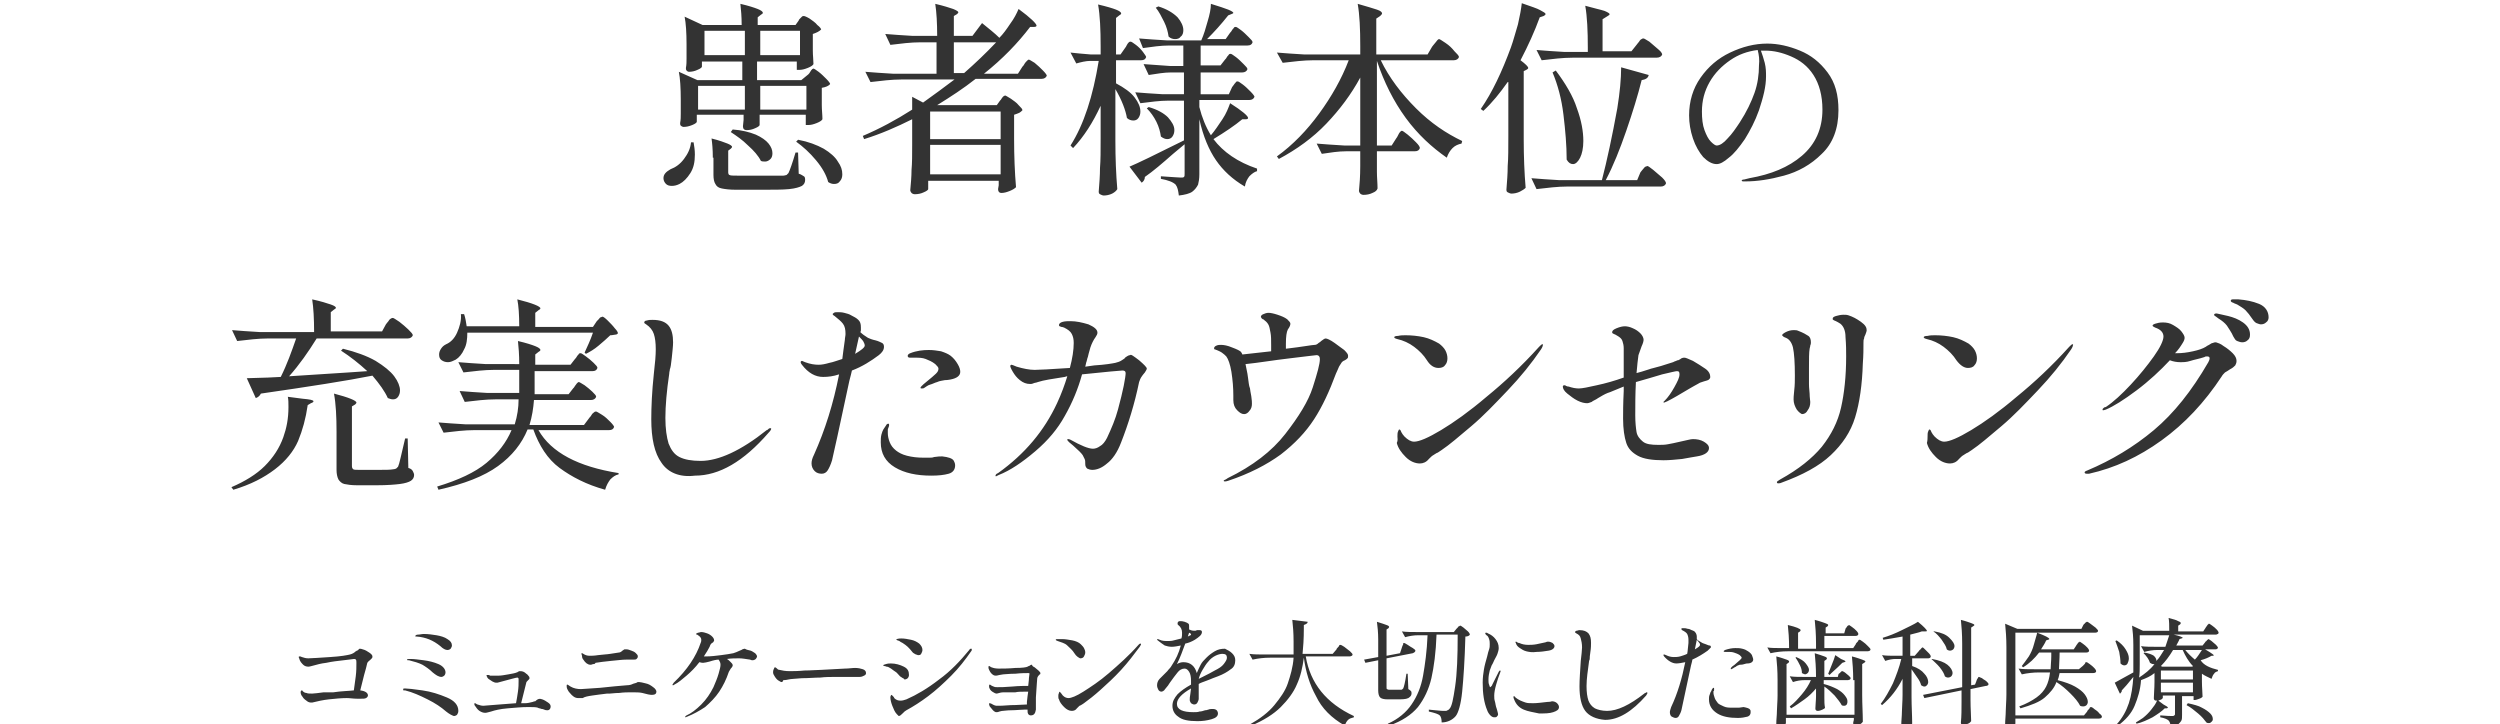
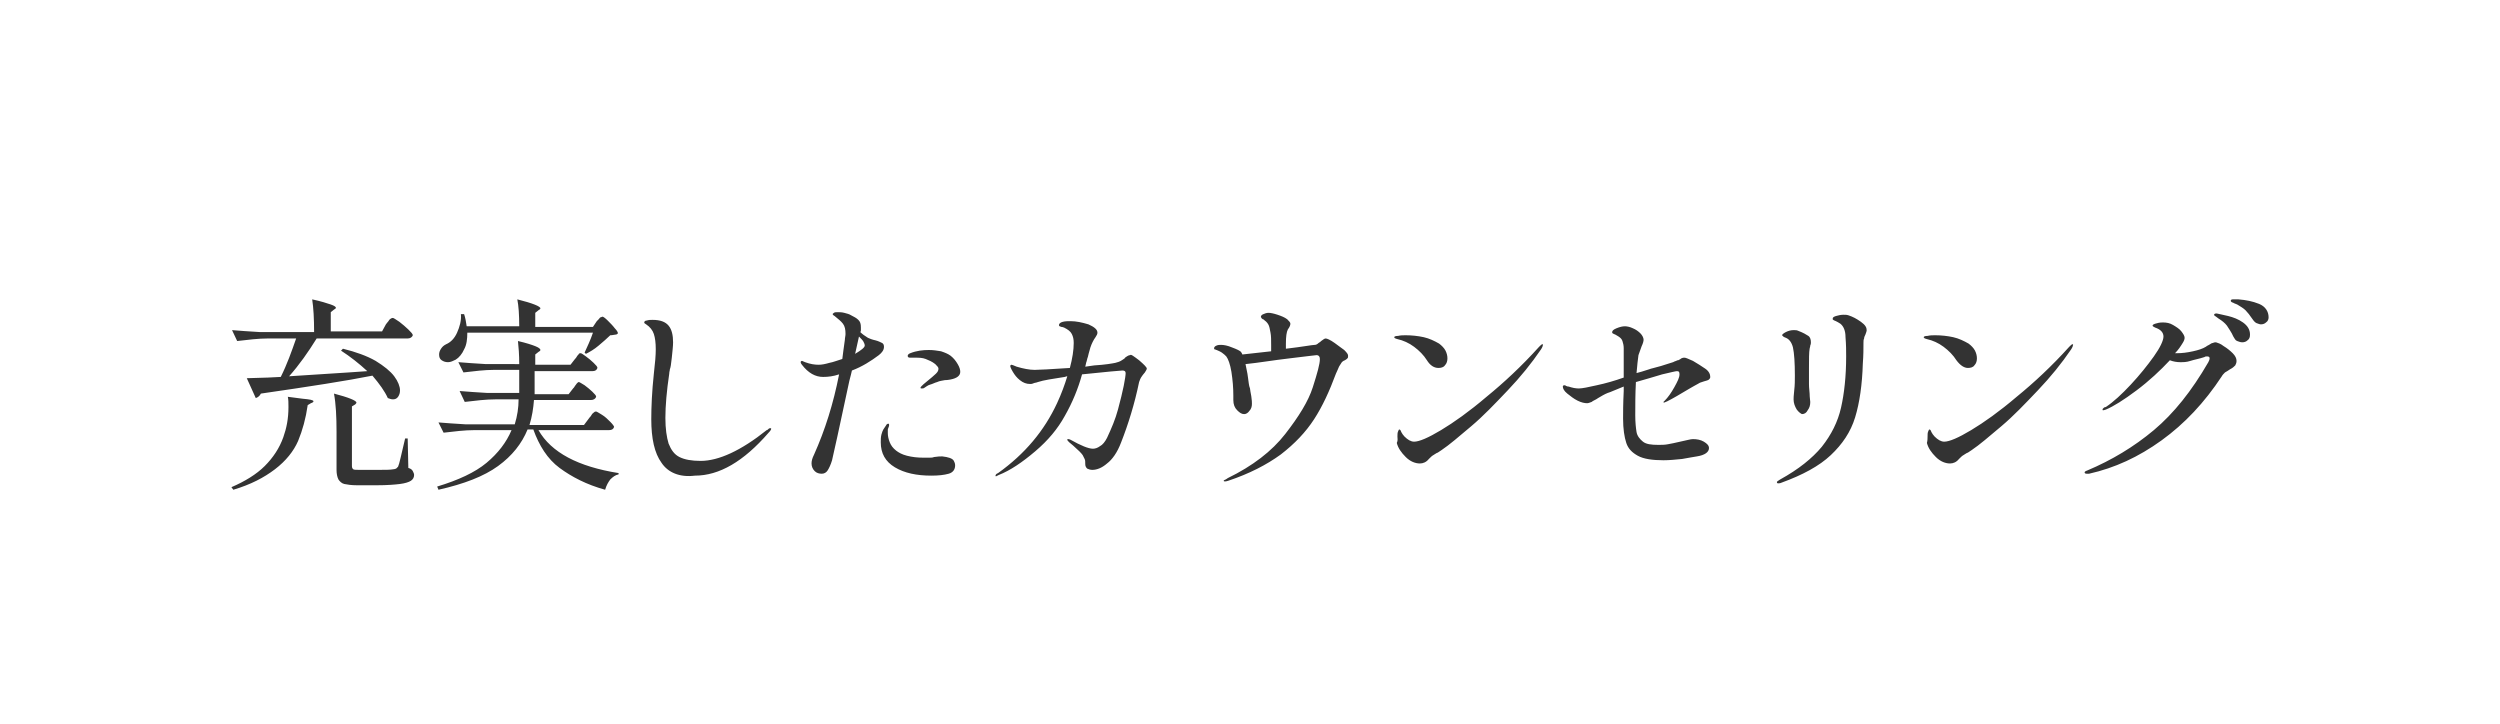
<svg xmlns="http://www.w3.org/2000/svg" version="1.1" id="Layer_1" x="0" y="0" width="390" height="113" xml:space="preserve">
  <style>.st0{enable-background:new}.st1{fill:#333}</style>
  <g class="st0">
-     <path class="st1" d="M56.6 101.3c.4.1.7.3 1 .5s.5.4.5.6c0 .1 0 .2-.1.3l-.3.3c-.2.1-.3.3-.4.4-.1.5-.3 1.2-.5 1.9l-.6 2.4c.8.1 1.2.4 1.2.8 0 .1-.1.3-.3.4s-.4.1-.8.1h-.6c-.6 0-1.1-.1-1.6-.1-.9 0-1.8.1-2.8.2-.9.1-1.8.3-2.6.5h-.2c-.2 0-.5-.1-.7-.3-.3-.2-.5-.4-.6-.6-.2-.2-.3-.5-.3-.7 0-.2.1-.3.2-.3 0 0 .1 0 .1.1.2.2.4.3.6.3.2.1.5.1.9.1.3 0 1-.1 1.8-.2H52c1.3-.2 2.4-.2 3.2-.3.1-.7.2-1.4.3-2.2s.1-1.5.1-2.1c0-.3 0-.4-.1-.5 0-.1-.2-.1-.3-.1-.1 0-.6.1-1.6.2-.9.1-1.8.2-2.7.4-.9.1-1.5.3-1.9.4-.4.1-.7.2-.9.2-.3 0-.6-.1-.8-.3-.2-.2-.5-.5-.6-.9 0-.1-.1-.2-.1-.3 0-.1.1-.1.2-.1 0 0 .1 0 .3.1.3.1.6.2 1 .2.6 0 1.7-.1 3.4-.2s2.7-.3 3.1-.4.7-.3.9-.5c.1 0 .1-.1.2-.1s.1-.1.2-.1c.1-.3.4-.2.7-.1zM69.6 111c-.8-.7-1.7-1.3-2.9-1.9-1.2-.6-2.3-1.1-3.5-1.4H63c-.1 0-.1 0-.1-.1v-.1c0-.1.1-.1.3-.1.4 0 1.3.1 2.7.3 1.4.2 2.6.6 3.8 1.1 1.2.5 1.8 1.2 1.8 2.1 0 .3-.1.4-.2.6-.1.1-.3.2-.5.2-.3-.1-.7-.3-1.2-.7zm-2.1-6.1c-.5-.5-1.1-.9-1.6-1.2-.6-.3-1.3-.5-2.1-.7h-.2c-.1 0-.1-.1-.1-.1 0-.1.2-.1.6-.1.5 0 1.2.1 2 .2s1.6.3 2.3.6c.7.3 1.1.8 1.1 1.3 0 .2-.1.4-.2.5-.1.1-.3.2-.4.2-.5 0-.9-.3-1.4-.7zm1.2-4.1c-1.1-.9-2.3-1.4-3.7-1.5h-.1-.1v-.1c0-.1.2-.2.4-.2.3 0 .6-.1.9-.1.7 0 1.4.1 2 .2s1.3.3 1.7.6c.5.3.7.6.7 1 0 .2-.1.3-.2.5-.1.1-.3.2-.5.2-.3 0-.7-.2-1.1-.6zM84.6 109.1c.3.1.6.3.9.5.3.2.4.4.4.6 0 .1 0 .2-.1.4-.1.1-.2.2-.4.2-.1 0-.3 0-.5-.1s-.3-.1-.4-.1c-.2-.1-.5-.1-.6-.2-.3-.1-.8-.1-1.5-.1-1 0-2 .1-3.2.2s-2 .3-2.6.5c-.4.1-.7.2-.9.2-.3 0-.6-.1-.9-.3-.3-.2-.5-.5-.7-.8-.1-.1-.1-.2-.1-.3s0-.1.1-.1c0 0 .1 0 .2.1s.2.1.2.1c.3.1.6.2.9.2.2 0 1-.1 2.5-.2l2.6-.2c.1-.5.2-1.1.3-1.8.1-.7.1-1.2.1-1.6v-.4c0-.1-.1-.2-.2-.2-.2 0-1.2.3-3.1.8h-.2c-.2 0-.4-.1-.6-.2-.2-.1-.4-.3-.6-.4-.1-.1-.2-.2-.2-.3-.1-.1-.1-.2-.1-.2 0-.1 0-.1.1-.1h.2c.1 0 .2 0 .2.1h1.4c.4 0 .9-.1 1.5-.2s1.1-.2 1.3-.3c.1 0 .2-.1.2-.1.1 0 .1-.1.2-.1h.2c.3 0 .6.1.9.4.2.1.3.3.4.4.1.1.1.2.1.3 0 .1 0 .1-.1.2l-.1.1c-.2.2-.3.3-.3.4l-.8 3.2h.6c.4 0 .8-.1 1.2-.2.2-.1.3-.1.4-.1.5-.5.8-.4 1.1-.3zM90.2 108.9c-.5 0-.9-.3-1.3-.8-.2-.2-.3-.4-.4-.6-.1-.2-.1-.4-.1-.5 0-.1 0-.2.1-.2 0 0 .1 0 .2.1s.2.1.3.2c.5.3 1.1.4 1.6.4.3 0 1.3-.1 3-.2 1.7-.2 3.1-.3 4.2-.4.4 0 .7-.1.9-.2.2-.1.4-.1.6-.2.1 0 .1-.1.2-.1h.2c.2 0 .6.1 1 .2.5.1.8.3 1.2.6.3.2.5.5.5.7 0 .3-.2.5-.7.5-.3 0-.8-.1-1.5-.3-.4-.1-1-.1-1.7-.1-.5 0-1.2 0-1.9.1-.7 0-1.2.1-1.5.1h-.4c-.9.1-1.6.2-2.3.3-.7.1-1.2.2-1.5.4h-.7zm2.3-5.3c-.2.1-.3.1-.4.1-.4 0-.8-.3-1.1-.8-.1-.1-.2-.3-.2-.5s-.1-.3-.1-.4c0-.1 0-.1.1-.1 0 0 .1 0 .2.1.3.2.6.3 1 .3.2 0 .7 0 1.3-.1.7-.1 1.3-.1 1.9-.2.7-.1 1.2-.2 1.3-.2.2 0 .4-.1.6-.3.1-.1.2-.1.3-.2h.4c.2 0 .4.1.7.2.3.1.5.2.7.4s.3.3.3.5-.1.3-.2.4c-.1.1-.3.1-.5.1h-1.1c-.6 0-1.3.1-2.4.2-1 .1-1.8.2-2.4.3-.1.2-.2.2-.4.2zM117.1 101.5c.3.1.5.3.7.4.2.2.3.4.3.5 0 .1-.1.3-.2.4-.1.1-.3.2-.5.2-.1 0-.2 0-.4-.1-.7-.1-1.2-.2-1.7-.2-.6 0-1.2 0-1.9.1.2.1.4.3.6.5.2.2.3.3.3.5 0 .1 0 .2-.1.2 0 .1-.1.2-.2.3-.1.2-.2.3-.3.5-.4 1.2-.9 2.2-1.5 3.1s-1.4 1.7-2.2 2.4c-.9.6-1.8 1.1-2.8 1.5-.1 0-.2.1-.2.1-.1 0-.1 0-.1-.1s.1-.1.2-.2c.7-.3 1.5-.9 2.3-1.7.8-.8 1.4-1.7 1.9-2.7.3-.7.6-1.4.8-2.1.2-.7.3-1.1.3-1.4 0-.3-.1-.5-.3-.8-.3 0-.8.1-1.4.3-.4.1-.8.2-1 .2-.1 0-.3 0-.6-.1-.6.8-1.3 1.5-2 2.1-.7.6-1.3 1.1-1.9 1.4-.1.1-.2.1-.2.1-.1 0-.1 0-.1-.1 0 0 .1-.1.2-.3 2.1-2 3.5-4.1 4.2-6.2.1-.2.1-.4.1-.5 0-.3-.2-.5-.5-.7 0 0-.1-.1-.2-.1s-.1-.1-.1-.1c0-.1.1-.1.3-.2.2 0 .3-.1.5-.1.3 0 .6.1.9.2.3.1.6.3.8.5.2.2.3.4.3.6 0 .1 0 .1-.1.2 0 .1-.1.1-.2.2-.2.1-.3.3-.4.6-.2.4-.5.9-.9 1.5h.4c.7 0 1.5-.1 2.3-.2s1.4-.2 1.9-.3c.3-.1.6-.2 1-.4.2-.1.3-.1.4-.2.1 0 .2-.1.4-.1.3.2.6.2.9.3zM121.9 106.4c-.1 0-.2-.1-.4-.2s-.4-.3-.6-.6-.3-.5-.3-.7c0-.1 0-.3.1-.5s.1-.3.2-.3c0 0 .1 0 .2.1.2.2.3.3.5.3.4.1.9.2 1.6.2.5 0 1.3 0 2.3-.1 1 0 1.9-.1 2.6-.1l3.7-.2c.6 0 1.1-.1 1.6-.1s.9.1 1.2.2c.3.1.5.3.5.6 0 .2-.1.3-.3.4-.2.1-.4.2-.7.2h-3.5c-1 0-1.9 0-2.6.1-.9 0-1.8.1-2.9.1-1 .1-1.7.1-2.1.2-.4.1-.7.1-.8.1-.1.3-.2.3-.3.3zM140.7 105.7c-.1-.1-.2-.1-.3-.2-.3-.3-.5-.6-.7-.7s-.4-.3-.7-.5c-.3-.2-.5-.3-.7-.3-.2-.1-.3-.1-.4-.1-.1 0-.1-.1-.1-.1 0-.1.1-.1.4-.2s.6-.1.8-.1c.7 0 1.4.2 2 .5.6.3.8.7.8 1.3 0 .2-.1.4-.2.5-.1.1-.3.2-.5.2-.1-.2-.3-.2-.4-.3zm-.8 5.7c-.3-.3-.5-.8-.7-1.3-.2-.5-.3-1-.3-1.3 0-.2.1-.4.2-.4l.2.2c.1.1.2.2.2.3.3.3.6.4 1 .4.3 0 .6-.1.9-.2 1.6-.7 3.3-1.7 5.1-3.1 1.8-1.3 3.3-2.9 4.7-4.6.1-.2.2-.2.3-.2.1 0 .1 0 .1.1s0 .2-.1.3c-.9 1.3-1.9 2.6-3.1 3.8-1.2 1.2-2.4 2.3-3.6 3.2-1.2.9-2.3 1.6-3.4 2.2-.2.1-.3.2-.6.5-.2.2-.4.4-.6.4l-.3-.3zm2.8-9.4c-.2-.1-.3-.2-.3-.2-.3-.4-.6-.7-.8-.9-.2-.2-.5-.4-.8-.6-.2-.1-.4-.2-.5-.3-.2-.1-.3-.1-.3-.1-.1-.1-.2-.1-.2-.1 0-.1.3-.2.8-.2s1 .1 1.5.2.9.3 1.3.6c.3.3.5.6.5 1 0 .2-.1.4-.2.6-.1.2-.3.2-.5.2-.2-.1-.4-.1-.5-.2zM161.4 104.1c.2.2.4.3.6.5s.3.3.3.4c0 .1 0 .2-.1.2l-.1.1c-.2.2-.3.4-.3.6 0 .2-.1 1.1-.2 2.9V110.7c-.1.6-.3.9-.8.9-.2 0-.3-.1-.4-.2-.1-.2-.1-.3-.1-.5v-.2h-.5c-.6 0-1.3.1-2 .1s-1.2.1-1.4.1c-.2 0-.4.1-.5.1-.2.1-.4.1-.5.1-.1 0-.3-.1-.5-.3-.2-.2-.3-.4-.5-.6-.1-.2-.1-.3-.1-.4 0-.1 0-.1.1-.1 0 0 .1 0 .3.1.3.2.6.3.8.3.4 0 1.1 0 2.2-.1 1.1 0 1.9-.1 2.5-.1v-.4l.1-.9.1-.7h-.4c-.6 0-1.2 0-1.6.1H156.7c-.2 0-.5 0-.8.1-.1 0-.3.1-.4.1-.2 0-.4-.1-.7-.3s-.4-.4-.5-.7v-.2c0-.1 0-.2.1-.2 0 0 .1 0 .2.1s.2.1.4.2.4.1.6.1c.5 0 1.2 0 2.3-.1s1.9-.1 2.5-.1l.1-.9c0-.5.1-.8.1-1 0-.1-.1-.1-.2-.1-.4 0-1.1 0-2 .1-1 0-1.6.1-1.9.1l-.6.1c-.3.1-.5.1-.6.1-.2 0-.4-.1-.6-.3-.2-.2-.3-.4-.4-.6-.1-.2-.1-.3-.1-.4 0-.1 0-.2.1-.2 0 0 .1 0 .2.1s.1.1.2.1c.2.1.6.2 1.1.2.6 0 1.5 0 2.6-.1 1.1 0 1.7-.1 1.9-.2.1-.1.3-.1.4-.2.1-.1.2-.1.3-.1 0 .2.2.3.4.4zM167.6 101.9c-.3-.5-.7-.8-1.1-1.2s-1-.5-1.5-.7c-.2-.1-.3-.1-.3-.2s.1-.1.3-.1h.7c.5 0 1 .1 1.6.2.5.1 1 .3 1.3.6.2.2.4.4.5.6.1.2.2.4.2.7 0 .2-.1.4-.2.6-.1.2-.3.3-.6.3-.2-.1-.6-.3-.9-.8zm-2.5 6.7c0-.2 0-.3.1-.5 0-.1.1-.2.1-.2l.2.2c.1.1.2.3.3.4.3.3.6.4.9.4.4 0 1.2-.3 2.3-1 1.1-.7 2.5-1.6 4-2.9 1.5-1.3 3.1-2.7 4.6-4.4.1-.1.2-.2.3-.2 0 0 .1 0 .1.1s-.1.2-.2.4c-.9 1.2-1.8 2.4-2.9 3.6-1.1 1.2-2.2 2.2-3.2 3.1-1 .9-1.9 1.6-2.6 2.1l-.3.2c-.2.1-.3.2-.4.2l-.4.4c-.2.3-.5.4-.8.4-.4 0-.8-.2-1.2-.6s-.7-.8-.8-1.2c-.1-.1-.1-.3-.1-.5zM192.2 101.9c.3.3.5.6.5 1.1 0 .6-.2 1.1-.7 1.4-.5.4-1.2.8-2 1.1l-.8.3c-.2.1-.5.2-1 .4s-.9.3-1.2.5V109c0 .2-.1.4-.2.6-.1.2-.3.3-.5.3s-.3-.1-.5-.2c-.1-.2-.2-.3-.2-.5s0-.5.1-1l.1-.8c-1.4.8-2.2 1.6-2.2 2.4 0 .9.9 1.3 2.6 1.3.3 0 .7 0 .9-.1.3 0 .6-.1.9-.2.1 0 .2 0 .5-.1.2-.1.5-.1.7-.1.3 0 .5.1.6.2s.2.3.2.5c0 .4-.3.7-1 .9-.7.2-1.4.3-2.2.3-1.4 0-2.4-.2-3-.7-.6-.4-.9-1-.9-1.7s.3-1.2.8-1.8c.5-.5 1.2-1 2.1-1.5v-.6c0-.6-.1-1.1-.3-1.4s-.4-.5-.7-.5c-.4 0-.8.2-1.1.6s-.8 1-1.2 1.6l-.2.3s-.1.2-.3.4-.3.4-.4.5c-.1.1-.3.2-.4.2-.2 0-.4-.1-.5-.3-.1-.2-.2-.4-.2-.7 0-.3.1-.7.4-1l.3-.3.9-.9c.2-.3.5-.5.7-.9.6-.9 1.1-1.9 1.4-3.1-.5.1-1 .2-1.4.2-.4 0-.8-.1-1.1-.2-.3-.2-.6-.4-1.1-.8l-.1-.1s0-.1.1-.1c0 0 .1 0 .3.1.4.2.9.2 1.3.2.2 0 .6 0 .9-.1l1.2-.3c.1-.3.1-.6.1-.9 0-.5-.2-.9-.6-1.2-.1-.1-.1-.1-.1-.2s0-.2.1-.3c.1-.1.1-.1.3-.1.2 0 .4 0 .7.1.3.1.5.2.6.3.1.1.1.2.1.5v.4c.2.1.5.2.8.2.2 0 .3 0 .4-.1h.4c.3 0 .4.1.4.3 0 .2-.1.4-.3.6-.2.2-.5.4-.8.6-.5.3-1 .5-1.5.6-.4 1.1-.8 2.2-1.3 3.2.3-.2.7-.3 1-.3 1.1 0 1.8.6 2.1 1.7.2-.5.4-.9.6-1.3.2-.4.5-.7.9-1.1.4-.4.8-.7 1.3-1s1-.4 1.6-.4c.4.2.8.4 1.1.7zm-6.9-2.6l.4-.2c.1 0 .1-.1.1-.1s0-.1-.1-.2l-.2-.1-.2.6zm5.6 4.3c.3-.4.5-.7.5-1 0-.4-.2-.6-.7-.6-.3 0-.7.1-1.1.3-.4.2-.8.5-1.1.9-.3.3-.6.8-.9 1.3-.3.5-.5 1-.6 1.4l.2-.1.4-.2c.8-.4 1.4-.7 1.9-1 .6-.3 1.1-.6 1.4-1zM208.5 101.3c0-.1.1-.2.2-.3s.2-.2.2-.3c.1-.1.1-.1.2-.1s.3.1.6.3c.3.2.6.5.9.7.3.3.4.4.4.5 0 .1-.1.2-.1.2-.1 0-.2.1-.3.1h-6.9c.7 4.2 3.2 7.3 7.5 9.3v.2c-.4.1-.7.2-.9.4-.2.2-.4.5-.5.9-2.1-1.2-3.6-2.7-4.5-4.6-1-1.8-1.6-3.8-1.9-6-.2 1.5-.5 2.9-1.1 4.2-.5 1.2-1.4 2.4-2.5 3.5s-2.7 2.1-4.6 2.9l-.2-.2c1.6-.9 2.9-1.9 3.8-3s1.7-2.2 2.1-3.4.8-2.5.9-4h-3.7c-.9 0-1.8.1-2.7.3l-.5-.9c.7.1 1.5.1 2.4.1h4.5v-.5-.7-.8c0-1.4-.1-2.5-.2-3.4l2.4.3c0 .1-.1.3-.2.3-.1.1-.2.1-.4.2v.5c0 1.7-.1 3-.2 4h4.7l.6-.7zM218.7 101c0-.1.1-.2.1-.3.1-.1.1-.2.1-.3 0-.1.1-.1.1-.1.1 0 .3.1.6.3.3.2.6.4.8.5.3.2.4.3.4.4 0 .2-.2.3-.4.4l-4.1.8v4.5c0 .2 0 .3.1.3.1.1.2.1.4.1h1.8c.1 0 .2-.1.3-.2.1-.2.3-.9.5-2.3h.2l.1 2.4c.2.1.3.2.4.3.1.1.1.2.1.4 0 .3-.2.5-.5.7-.4.2-1 .2-2 .2h-1.2c-.6 0-1-.1-1.2-.3-.2-.2-.3-.6-.3-1.1V103l-2 .4-.2-.5 2.2-.4v-2.7c0-1.1-.1-2.1-.2-2.8.7.2 1.2.4 1.5.5s.4.2.4.3c0 0 0 .1-.1.2l-.3.2v4.1l2.1-.4.3-.9zm2.5-1.9c-.6 0-1.3.1-2 .3l-.5-.9c.7.1 1.5.1 2.4.1h5.7l.4-.5.2-.2c.1-.1.1-.2.2-.2s.1-.1.2-.1.2.1.5.3c.2.2.5.4.7.6.2.2.3.4.3.5-.1.2-.4.3-.7.3-.1 3.7-.3 6.6-.5 8.6s-.6 3.3-1 3.8c-.5.6-1.3 1-2.2 1 0-.5-.1-.9-.3-1.1-.2-.2-.8-.4-1.7-.6v-.3l1 .1c.8.1 1.3.1 1.5.1.2 0 .3 0 .4-.1.1 0 .2-.1.3-.2.4-.4.6-1.5.9-3.5s.4-4.7.4-8.1h-3.3c-.1 2.8-.4 5-.8 6.8-.4 1.7-1.1 3.2-2.1 4.5-1 1.2-2.5 2.2-4.5 2.9l-.2-.3c1.6-.7 2.9-1.8 3.7-3 .9-1.3 1.5-2.8 1.8-4.5.3-1.7.6-3.8.7-6.3h-1.5zM232.5 111.6c-.2-.2-.4-.5-.5-.8-.5-1.2-.7-2.6-.7-4.3 0-.8.1-1.5.2-2.1s.3-1.3.5-2c.1-.5.2-.8.3-1.1.1-.3.1-.5.1-.8 0-.3 0-.5-.1-.8s-.2-.5-.4-.6l-.1-.1s-.1-.1-.1-.2c0 0 0-.1.1-.1s.2 0 .3.1c.5.2.9.5 1.2.9.3.4.5.8.5 1.4 0 .3-.1.6-.2.9s-.3.6-.5 1c-.1.2-.2.5-.4.8-.1.3-.2.5-.3.8-.1.4-.2.9-.2 1.4 0 .3 0 .6.1.8.1.3.1.4.2.4l.2-.2c.1-.1.1-.2.1-.2l1-2c.1-.1.1-.2.2-.2 0 0 .1 0 .1.1l-.1.3c-.2.5-.4 1.1-.6 1.8s-.3 1.3-.3 1.7c0 .3 0 .6.1.9.1.3.1.7.3 1.2.1.4.2.7.2.8 0 .2-.1.3-.2.4-.1.1-.2.1-.4.1s-.4-.1-.6-.3zm5.2-.9c-.7-.3-1.2-.8-1.5-1.6-.1-.2-.1-.3-.1-.4 0 0 0-.1.1-.1 0 0 .1 0 .1.1.1 0 .1.1.1.1.5.4 1 .6 1.6.8.3.1.7.1 1.2.1.6 0 1.3-.1 2.2-.2.5 0 .7-.1.7-.1.3 0 .6.1.8.3.2.2.3.4.3.6 0 .4-.3.6-.9.8s-1.3.2-2.2.2c-.9-.2-1.7-.3-2.4-.6zm.4-9.1c-.4-.1-.7-.3-1-.5-.3-.2-.5-.4-.6-.7 0-.1-.1-.2-.1-.2s0-.1.1-.1c0 0 .1 0 .2.1s.2.1.3.1c.4.2.9.3 1.4.3.3 0 .8 0 1.3-.1s1-.2 1.4-.3c.2-.1.3-.1.4-.1.3 0 .5.1.7.2.2.2.3.3.3.5 0 .3-.3.6-.9.7s-1.3.2-1.9.2c-.7.1-1.2 0-1.6-.1zM247.3 110.9c-.6-.8-.9-2.1-.9-3.8 0-1.1.1-2.4.2-4 .1-.9.2-1.7.2-2.1 0-.6-.1-1-.2-1.4s-.3-.6-.7-.8c-.1-.1-.2-.1-.2-.2s.1-.1.2-.2c.2 0 .3-.1.5-.1.7 0 1.1.2 1.4.5.3.4.4.8.4 1.5 0 .3 0 .8-.1 1.4s-.1.9-.1 1c0 .1 0 .2-.1.4-.2 1.5-.4 2.8-.4 3.9 0 1 .1 1.7.3 2.3.2.5.5.9 1 1.2.4.2 1.1.4 1.9.4 1.6 0 3.5-.9 5.8-2.7 0 0 .1-.1.2-.1.1-.1.1-.1.2-.1 0 0 .1 0 .1.1s-.1.2-.2.4c-2.2 2.5-4.3 3.8-6.4 3.8-1.4-.1-2.5-.6-3.1-1.4zM266.4 101.5c-.7.5-1.5 1-2.4 1.4 0 .2-.1.5-.2.9-.9 4.2-1.4 6.5-1.5 7-.1.4-.3.7-.4.9-.1.2-.3.3-.5.3s-.4-.1-.6-.2-.3-.4-.3-.7c0-.2.1-.5.2-.8 1-2.1 1.7-4.5 2.2-7-.5.1-1 .2-1.4.2-.6 0-1.3-.4-1.9-1.1-.1-.1-.1-.2-.1-.2 0-.1 0-.1.1-.1 0 0 .1 0 .3.1.4.2.8.3 1.2.3.3 0 .6 0 1-.1.3-.1.7-.2 1.1-.4.1-.4.1-1 .2-1.7v-.5c0-.4-.1-.7-.2-.9-.1-.2-.4-.4-.8-.6-.1-.1-.1-.1-.1-.2 0 0 0-.1.1-.1h.3c.2 0 .3 0 .6.1.2 0 .4.1.6.2.3.1.5.2.6.4.1.1.2.4.2.6v.4c.1.2.4.3.7.5.1.1.4.2.7.3.3.1.4.2.6.2s.2.2.2.3l-.5.5zm-1.2-.9c0-.1 0-.2-.1-.3-.1-.1-.2-.3-.4-.5l-.3 1.5c.5-.3.8-.5.8-.7zm7.8 10.1c.1.1.1.2.1.4 0 .4-.2.6-.5.7-.4.1-.9.2-1.5.2-1.3 0-2.4-.2-3.2-.7-.8-.5-1.3-1.2-1.3-2.2 0-.2 0-.5.1-.7s.1-.4.2-.5c.1-.1.1-.3.2-.4.1-.1.1-.2.2-.2 0 0 .1 0 .1.1v.2c0 .1 0 .2-.1.2v.3c0 .2.1.5.2.8s.3.5.5.8c.2.2.5.3.9.5s.9.2 1.4.2h.9c.3 0 .6-.1.8-.1.5.1.9.2 1 .4zm.3-8.5c.1.3.2.5.2.7 0 .3-.3.6-.9.6-.1 0-.2 0-.5.1s-.5.1-.7.1c-.2.1-.4.1-.6.3-.2.1-.4.2-.5.3-.1 0-.2.1-.2.1-.1 0-.1 0-.1-.1 0 0 0-.1.1-.2s.2-.2.5-.4c.3-.3.6-.5.8-.7.2-.2.3-.3.3-.4 0-.1-.1-.2-.3-.4-.3-.2-.6-.3-.9-.4-.3-.1-.6-.1-.8-.1h-.5c-.2 0-.3 0-.3-.1s.1-.1.2-.2c.6-.2 1.1-.3 1.6-.3.4 0 .7 0 1.1.1s.6.2.9.4c.3.2.5.4.6.6zM287.9 98.1c0-.1.1-.1.2-.3.1-.1.1-.2.2-.2s.1-.1.1-.1c.1 0 .2.1.5.3.3.2.5.4.7.6.2.2.3.4.3.5 0 .2-.2.3-.4.3h-4.9v1.9h4.5l.4-.6c0-.1.1-.2.2-.3s.2-.2.2-.3c.1-.1.1-.1.2-.1s.2.1.5.3.5.4.8.7c.2.2.4.4.4.5 0 .1-.1.2-.1.2s-.2.1-.3.1h-12.5c-.9 0-1.8.1-2.7.3l-.5-.9c.6.1 1.4.1 2.3.1h1.1c0-1.5-.1-2.7-.2-3.6 1.3.3 2 .6 2 .8 0 0 0 .1-.1.2l-.3.2v2.5h2.8v-.8c0-1.5-.1-2.7-.2-3.7.8.2 1.3.4 1.6.5.3.1.5.2.5.3 0 0 0 .1-.1.2l-.3.2v.9h2.9l.2-.7zm1.2 8c0-1.5-.1-2.7-.2-3.7.8.2 1.3.4 1.6.5.3.1.5.2.5.3 0 .1-.1.1-.2.2l-.3.2v4.8c0 1.5.1 2.9.1 4.2-.1.1-.2.3-.5.4s-.5.2-.7.2c-.2 0-.3-.1-.3-.4 0 0 0-.2.1-.5v-.3h-10.6v.8c0 .1-.1.2-.4.3-.2.1-.5.2-.7.2-.1 0-.2 0-.3-.1s-.1-.2-.1-.3c0-.7.1-1.3.1-2 0-.6.1-1.5.1-2.4v-2.4c0-1.5-.1-2.7-.2-3.7.8.2 1.3.4 1.6.5s.4.2.4.3c0 0 0 .1-.1.2l-.3.2v7.9h10.6v-5.4zm-2.3-.9c0-.1.1-.1.2-.2l.2-.2c.1-.1.1-.1.2-.1s.2.1.4.2c.2.2.4.3.6.5.2.2.3.3.3.4 0 .1-.1.2-.1.2s-.2.1-.3.1h-3.8v.6c.8.2 1.5.5 2.1.8.5.3.9.6 1.2 1s.4.6.4.9c0 .2 0 .3-.1.5-.1.1-.2.2-.4.2-.1 0-.3 0-.4-.1-.2-.4-.6-.9-1.1-1.5-.5-.5-1-1-1.6-1.4v1.8c0 .5 0 1 .1 1.5 0 .1-.2.2-.4.3-.2.1-.5.2-.7.2-.1 0-.2 0-.3-.1-.1-.1-.1-.2-.1-.3 0-.5.1-1.2.1-1.9v-1.2c-.5.6-1.1 1.2-1.8 1.7s-1.4 1-2.1 1.4l-.2-.3c.7-.5 1.3-1.2 1.9-1.9.6-.7 1.1-1.5 1.4-2.2h-1c-.6 0-1.2.1-1.8.3l-.5-.9c.7.1 1.5.1 2.4.1h1.7c0-1.5-.1-2.7-.2-3.7.7.2 1.2.4 1.5.5.3.1.4.2.4.3 0 0 0 .1-.1.2l-.3.2v2.5h2.1l.1-.4zm-6.6-2.7c.7.3 1.2.6 1.5 1 .3.4.5.7.5 1 0 .2-.1.4-.2.5-.1.1-.3.2-.4.2s-.3-.1-.5-.2c0-.4-.1-.8-.3-1.2s-.4-.8-.7-1.2l.1-.1zm7 .3c.5.2.7.3.7.4 0 0-.1.1-.2.1l-.3.1c-.3.3-.9.9-1.7 1.6l-.3.3-.2-.2.6-1.5c.2-.5.4-1 .5-1.4l.9.6zM299.4 101.5c0-.1.1-.1.2-.2s.1-.2.2-.2c0-.1.1-.1.1-.1.1 0 .2.1.4.3l.6.6c.2.2.3.4.3.5 0 .2-.2.3-.4.3h-2.5v1.2c.9.3 1.5.7 1.9 1.2.4.4.6.9.6 1.3 0 .2-.1.4-.2.5-.1.1-.2.2-.4.2s-.3-.1-.5-.2c-.1-.4-.3-.8-.6-1.2-.3-.4-.6-.9-.9-1.3v4.3c0 1.5.1 2.9.1 4.2-.1.1-.3.3-.5.4-.2.1-.5.2-.8.2-.1 0-.2 0-.3-.1-.1-.1-.1-.2-.1-.3 0-.7.1-1.4.1-2.1s.1-1.5.1-2.6v-2.5c-.8 1.6-1.9 3-3.2 4.1l-.2-.2c.7-.9 1.3-2 1.9-3.2.5-1.2 1-2.5 1.3-3.8h-.9c-.5 0-1 .1-1.6.3l-.5-.9c.6.1 1.3.1 2.2.1h1v-3c-1.2.2-2.2.4-3 .5l-.1-.3c1-.3 2-.7 3-1.2s1.9-.9 2.5-1.3c1 .8 1.4 1.3 1.4 1.4 0 .1-.1.1-.3.1h-.5c-.5.2-1.1.3-1.8.5v3.3h.7l.7-.8zm8.9 4.8c0-.1.1-.2.1-.3.1-.1.1-.2.2-.3 0-.1.1-.1.1-.1.1 0 .2.1.5.2.2.2.5.3.7.5.2.2.3.3.3.4 0 .1 0 .2-.1.2-.1.1-.2.1-.3.1l-2.4.5v1.7c0 1.4.1 2.5.1 3.3-.1.1-.2.3-.5.4s-.5.2-.7.2c-.1 0-.2 0-.3-.1-.1-.1-.1-.2-.1-.3.1-1 .1-2.1.1-3.2v-1.8l-5.8 1.2-.2-.5 6.1-1.2v-6.8c0-1.5-.1-2.7-.2-3.7.8.2 1.3.4 1.6.5s.5.2.5.3c0 .1-.1.1-.2.2l-.3.2v9l.6-.1.2-.5zm-6.9-3.5c1.1.2 1.9.5 2.4.9s.8.9.8 1.3c0 .2-.1.4-.2.5-.1.1-.3.2-.5.2s-.4-.1-.5-.2c-.1-.4-.4-.9-.8-1.4-.4-.5-.9-.9-1.3-1.3h.1zm.4-4.3c1.1.2 1.8.5 2.3 1s.8.9.8 1.3c0 .2-.1.4-.2.5-.1.1-.3.2-.5.2s-.4-.1-.5-.2c-.1-.5-.4-.9-.8-1.5-.4-.5-.8-1-1.3-1.3h.2zM325 97.5c.1-.1.1-.2.2-.2.1-.1.1-.2.2-.2.1-.1.1-.1.2-.1s.2.1.5.3.5.4.8.6c.2.2.4.4.4.5 0 .2-.2.3-.5.3h-12.4v12.9h10.7l.5-.6c0-.1.1-.2.2-.3s.2-.2.2-.3c.1-.1.1-.1.2-.1s.3.1.5.3c.3.2.6.4.8.7.3.2.4.4.4.5 0 .2-.2.3-.5.3h-13v.8l-.2.2c-.1.1-.2.1-.4.2s-.4.1-.6.1c-.1 0-.2 0-.3-.1-.1-.1-.1-.2-.1-.3 0-.7.1-1.4.1-2.1s.1-1.5.1-2.6V101c0-1.5-.1-2.7-.2-3.7l1.9.8h10l.3-.6zm-.1 6.4l.2-.2c.1-.1.2-.2.2-.3s.1-.1.2-.1.2.1.5.3c.3.2.5.4.7.6.2.2.3.4.3.5 0 .2-.2.3-.5.3h-5.2c-.1.5-.2.9-.3 1.1 1.1.3 2 .6 2.7 1 .7.4 1.2.8 1.5 1.2.3.4.5.8.5 1.2 0 .2-.1.4-.2.5s-.3.2-.5.2c-.1 0-.3 0-.5-.1-.3-.6-.8-1.2-1.5-1.9s-1.4-1.3-2.2-1.8c-.3.9-1 1.7-1.8 2.4s-2.1 1.2-3.8 1.7l-.2-.3c1.1-.4 2-.9 2.7-1.4s1.2-1.1 1.5-1.7c.3-.6.5-1.3.6-2.2h-1.7c-.9 0-1.8.1-2.7.3l-.5-.9c.7.1 1.5.1 2.4.1h2.6c0-.6.1-1.3.1-2v-.6h-1.9c-.7.9-1.5 1.7-2.5 2.3l-.2-.2c.3-.4.7-.9 1.1-1.5.3-.5.6-1.1.8-1.9s.4-1.3.5-1.8c1.3.5 1.9.8 1.9 1 0 0-.1.1-.2.1l-.3.1c-.2.5-.5.9-.8 1.4h5.1l.4-.6c0-.1.1-.1.2-.3.1-.1.1-.2.2-.2s.1-.1.1-.1c.1 0 .2.1.5.3s.5.4.7.6c.2.2.3.4.3.5 0 .2-.2.3-.5.3h-4.1c0 1.1-.1 2-.1 2.6h3.1l.6-.5zM346 104.5v.2c-.3.1-.5.2-.6.4-.2.2-.3.5-.4.8-.6-.3-1.1-.5-1.5-.8v1.2c0 1 .1 1.8.1 2.4-.1.1-.2.2-.5.3-.3.1-.5.2-.7.2h-.2v-.6h-1.8v2.9c0 .4 0 .7-.1.9-.1.2-.3.4-.5.6-.3.1-.7.2-1.2.3 0-.5-.2-.8-.3-.9-.2-.2-.7-.4-1.3-.5v-.3c1 .1 1.7.1 1.9.1.1 0 .2 0 .3-.1s.1-.1.1-.2v-2.9h-1.9v.4l-.2.2c-.2.1-.3.1-.5.2l.8.6c.4.2.7.4.7.5 0 0-.1.1-.2.1h-.3c-.5.5-1.1.9-1.9 1.4-.8.4-1.6.8-2.5 1l-.1-.2c.3-.2.7-.4 1.1-.7.5-.4.9-.8 1.3-1.3s.7-.9.9-1.4h-.1c-.1 0-.2 0-.3-.1-.1-.1-.1-.2-.1-.3 0-.6.1-1.5.1-2.5V105c-.6.5-1.3.8-2.1 1.1-.1 1.5-.5 2.8-1 4s-1.4 2.2-2.6 3.1l-.2-.2c.9-1 1.5-2.1 1.9-3.3.4-1.2.6-2.6.7-4.1-.8 1-1.4 1.7-1.8 2.1 0 .1 0 .2-.1.3-.1.1-.1.2-.2.2l-.8-1.7c.4-.2 1.4-.8 2.9-1.6v-4.3c0-1.2-.1-2.2-.2-3l1.7.8h4.1c0-.8 0-1.5-.1-2 .7.2 1.2.3 1.5.5.3.1.4.2.4.3 0 0 0 .1-.1.2l-.3.2v.9h3.9l.4-.6c0-.1.1-.1.2-.3.1-.1.1-.2.2-.2 0-.1.1-.1.1-.1.1 0 .2.1.5.3s.5.4.7.6c.2.2.3.4.3.5 0 .1-.1.2-.1.2-.1 0-.2.1-.3.1h-6.6c.9.2 1.4.4 1.4.5 0 0-.1.1-.2.1l-.3.1c-.1.3-.3.6-.5 1h4.1l.4-.5c0-.1.1-.1.2-.2s.1-.2.2-.2l.1-.1c.1 0 .2.1.5.3.2.2.5.4.7.6s.3.4.3.4c0 .2-.2.3-.4.3H344c1.2.7 1.6 1 1.2 1h-.2c-.5.3-1 .5-1.7.7.5.8 1.5 1.2 2.7 1.5zm-15.4-2.8c-.2-.6-.4-1.2-.6-1.7l.2-.1c.6.4 1.1.9 1.4 1.4.3.5.5.9.5 1.4 0 .3-.1.6-.2.8-.1.2-.3.3-.5.3s-.4-.1-.6-.3c0-.6-.1-1.2-.2-1.8zm7-.3h-1.1c-.6 0-1.3.1-2 .3l-.5-.9c.7.1 1.5.1 2.4.1h1.4l.6-1.8h-4.6v4.5c0 .8 0 1.5-.1 2.1.9-.6 1.7-1.2 2.4-2.1h-.2c-.2 0-.3-.1-.5-.2-.1-.3-.2-.5-.4-.8-.2-.3-.4-.5-.6-.7l.1-.1c.7.1 1.2.3 1.5.5.3.3.4.5.4.8.5-.5.8-1.1 1.2-1.7zm4.4 2.6l.1-.1c-.7-.7-1.2-1.6-1.6-2.5H339c-.6 1-1.2 1.8-1.9 2.5l.2.1h4.7zm-4.9 2h5v-1.4h-5v1.4zm0 2h5v-1.5h-5v1.5zm3.8-6.6c.4.5.9 1 1.5 1.5.4-.4.7-.9 1.1-1.5h-2.6zm.4 8.3c.9.2 1.7.4 2.2.7.6.3 1 .6 1.3.9.3.3.4.6.4.9 0 .2-.1.3-.2.4s-.2.2-.4.2c-.1 0-.3 0-.4-.1-.3-.4-.7-.9-1.3-1.4s-1.2-1-1.8-1.3l.2-.3z" />
-   </g>
+     </g>
  <g class="st0">
-     <path class="st1" d="M108.2 22.2c.1.6.2 1.2.2 1.9 0 1.2-.2 2.1-.7 2.9-.5.8-1.1 1.4-1.7 1.7-.4.2-.8.3-1.2.3-.4 0-.7-.1-.9-.3-.2-.2-.4-.5-.4-.9 0-.6.4-1 1.1-1.4.8-.3 1.5-.8 2.1-1.6.6-.8 1-1.6 1.1-2.6h.4zm17.9-10.6c.1-.1.2-.2.3-.4s.2-.3.3-.4c.1-.1.2-.1.2-.1.1 0 .4.2.8.5s.8.7 1.2 1.1c.4.4.6.7.6.8-.2.3-.7.5-1.3.6v2.7c0 .8.1 1.5.1 2.2-.1.2-.4.4-.9.6-.5.2-.9.3-1.3.3h-.4v-1.6h-7.2v1.6c0 .1-.2.3-.7.5-.4.2-.9.3-1.3.3s-.6-.2-.6-.6l.1-1v-.8h-7.3V19c0 .1-.2.3-.7.5-.5.2-.9.3-1.4.3-.1 0-.3-.1-.4-.2-.1-.1-.1-.3-.1-.4.1-.5.1-1 .1-1.5V15.6c0-1.9-.1-3.4-.3-4.4l2.9 1.3h7V9.6h-6.3v.8c0 .1-.2.3-.7.5-.4.2-.9.3-1.3.3-.2 0-.3-.1-.4-.2-.1-.1-.1-.3-.1-.4.1-.5.1-1 .1-1.5V6.9c0-1.8-.1-3.3-.3-4.3l2.8 1.3h6.1c0-1.3-.1-2.4-.2-3.3 1.3.3 2.2.6 2.7.8.5.2.8.4.8.6 0 .1-.1.2-.3.3l-.5.4v1.2h5.9l.5-.7c0-.1.1-.2.2-.3l.3-.3c.1-.1.2-.1.3-.1.1 0 .4.1.9.4.4.3.9.6 1.2 1 .4.3.6.6.6.7-.3.3-.7.5-1.3.7v2.6c0 .8.1 1.5.1 2.1-.1.2-.4.4-.9.6-.5.2-.9.3-1.3.3h-.4V9.6h-6.2v2.9h6.9l1.1-.9zm-9.9 5.5v-3.7h-7.3v3.7h7.3zm-6.3-12.3v3.8h6.3V4.8h-6.3zm1.3 19.8c0-1.3-.1-2.3-.2-3 1.2.3 2 .6 2.5.8.5.2.7.4.7.5 0 .1-.1.2-.2.3l-.4.3v3.4c0 .2.1.4.2.4.2.1.5.1 1.2.1H122.2c.2 0 .4-.1.5-.1l.3-.3c.2-.4.6-1.5 1.1-3.2h.4l.1 3.3c.4.1.6.3.8.4s.2.4.2.6c0 .4-.2.7-.5.9-.4.2-1 .4-2 .5-1 .1-2.4.1-4.3.1h-4c-1 0-1.7-.1-2.2-.2s-.8-.3-1-.7c-.2-.3-.3-.8-.3-1.4v-2.7zm3.1-4.4c1.4.1 2.6.4 3.6.8.9.4 1.6.9 2 1.4.4.5.6 1 .6 1.5 0 .4-.1.7-.3.9-.2.2-.5.4-.8.4-.3 0-.5 0-.7-.1-.4-.8-1.1-1.6-2-2.4-.9-.9-1.8-1.5-2.7-2.1l.3-.4zm10.5-11.6V4.8h-6.2v3.8h6.2zm1 8.5v-3.7h-7.2v3.7h7.2zm-1.3 4.7c1.6.3 2.9.8 4 1.4 1 .6 1.8 1.3 2.2 2 .5.7.7 1.3.7 2 0 .4-.1.8-.4 1.1-.2.3-.5.4-.9.4-.3 0-.6-.1-.9-.3-.3-1.1-.9-2.2-1.9-3.4-1-1.2-2-2.1-3.1-2.9l.3-.3zM153.2 3.6c1.1.9 2 1.6 2.7 2.3.6-.6 1.1-1.3 1.7-2.2.6-.8 1-1.6 1.3-2.3 1.9 1.4 2.8 2.3 2.8 2.6 0 .1-.1.2-.4.2h-.6c-1.9 2.5-4.3 5-7.2 7.3h5.3l.7-1.1c.1-.1.2-.2.3-.4.1-.2.3-.4.4-.5.1-.1.2-.2.3-.2.1 0 .4.2.9.5.5.4.9.8 1.3 1.2s.6.7.6.8c-.1.3-.4.5-.8.5h-10.3c-1.9 1.5-3.9 2.8-6 4.1h9.3l.5-.7c.1-.1.2-.2.3-.4.1-.1.2-.3.3-.3.1-.1.2-.1.2-.1.1 0 .4.2.9.5.4.3.9.6 1.2 1 .4.4.6.6.6.8-.1.1-.3.3-.5.4-.2.1-.5.2-.8.3v3.8c0 2.6.1 5.2.3 7.5-.2.2-.5.4-1 .6-.5.2-.9.3-1.3.3-.3 0-.5-.2-.5-.6l.1-.6v-.7h-11v1.3c0 .1-.2.3-.7.5-.4.2-.9.3-1.4.3-.2 0-.4-.1-.5-.2s-.2-.3-.2-.4c.1-1.1.2-2.2.2-3.2.1-1 .1-2.4.1-4v-3.9c-2.4 1.2-4.9 2.3-7.5 3.1l-.2-.5c2.6-1.1 5.2-2.5 7.7-4.1v-.9-1.1l1.7.9c1.7-1.2 3.3-2.4 4.9-3.6h-8.3c-1.5 0-3.1.2-4.8.4l-.8-1.6c1.2.1 2.6.2 4.3.3h6.8V6.6h-2.5c-1.5 0-3.1.2-4.7.4l-.8-1.7c1.2.1 2.6.2 4.3.3h3.8c0-2-.1-3.7-.3-5 1.3.3 2.2.6 2.8.8.5.2.8.4.8.5 0 .1-.1.2-.2.3l-.5.3v3.1h2.9l1.5-2zm2.9 18.1v-4.3h-11v4.3h11zm-11 .9v4.6h11v-4.6h-11zm3.7-16v4.8h1.6c1.7-1.5 3.4-3.1 5-4.8h-6.6zM175.5 7.5c.1-.1.2-.3.3-.5.1-.2.2-.3.3-.4.1-.1.2-.1.3-.1.1 0 .4.2.8.5s.8.7 1.1 1.1c.3.4.5.7.5.8-.1.3-.3.5-.8.5h-3.9V13c1.3.7 2.3 1.4 2.9 2.2.6.8.9 1.5.9 2.2 0 .4-.1.7-.3 1-.2.3-.5.4-.8.4-.3 0-.7-.1-1-.4-.2-1.2-.8-2.8-1.8-4.5V22c0 2.6.1 5.2.3 7.5-.1.2-.4.5-.8.7-.4.2-.9.3-1.3.3-.2 0-.4-.1-.6-.2-.2-.1-.2-.3-.2-.4.1-1.3.2-2.5.2-3.7.1-1.2.1-2.7.1-4.7v-5c-1.2 2.6-2.6 4.8-4.3 6.6l-.4-.4c2.1-3.3 3.5-7.7 4.4-13.2h-1.3c-.7 0-1.5.2-2.2.4l-.9-1.7c.9.1 1.9.2 3.2.3h1.5V7.3c0-2.7-.1-4.9-.4-6.6 1.3.3 2.3.6 2.8.8.5.2.8.4.8.6 0 .1-.1.2-.3.3l-.5.4v5.7h.7l.7-1zm16.7 6.1c.1-.1.2-.3.3-.4.1-.2.3-.3.3-.4.1-.1.2-.1.3-.1.1 0 .4.2.8.5s.8.7 1.2 1.1.6.7.6.8c-.1.3-.4.5-.8.5h-7.8v1.1c.4 1.6 1 3.1 1.8 4.4.6-.7 1.2-1.6 1.8-2.5.6-.9.9-1.7 1.2-2.5 1.9 1.2 2.8 2 2.8 2.3 0 .1-.1.2-.3.2h-.6c-1.2 1-2.7 2-4.5 3.1 1.5 2 3.8 3.6 6.8 4.6v.4c-.4.1-.8.4-1.2.8-.3.4-.6.9-.7 1.6-1.9-1.1-3.4-2.5-4.5-4.1-1.1-1.6-2-3.7-2.6-6.4v8.6c0 .7-.1 1.2-.2 1.6-.2.4-.5.8-.9 1.1s-1.2.5-2.1.6c-.1-.8-.2-1.3-.5-1.7-.4-.4-1.2-.7-2.3-.9v-.4c1.7.1 2.7.2 3.1.2.3 0 .4 0 .5-.1s.1-.2.1-.5v-4.6L183 24c-1.7 1.5-3.1 2.7-4.4 3.6 0 .4-.2.7-.5.9l-1.9-2.5c1.2-.5 4.1-1.9 8.5-4.1v.1-6.3h-2.4c-1.4 0-2.8.2-4.4.4l-.8-1.7c1.2.1 2.6.2 4.3.3h3.3v-3.4h-2c-1.1 0-2.2.2-3.5.4l-.8-1.7c1.2.1 2.6.2 4.2.3h2V7.1h-2.2c-1.3 0-2.7.2-4.1.4l-.6-1.5c1.2.1 2.6.2 4.3.3h5.4c.4-.9.7-1.9 1-3 .3-1 .5-1.9.5-2.7 1.3.4 2.2.7 2.7.9.5.2.8.4.8.5 0 .1-.1.1-.3.2l-.5.2c-1.1 1.4-2.2 2.6-3.3 3.7h2.9l.7-1c.1-.1.2-.2.3-.4.1-.2.3-.3.3-.4.1-.1.2-.1.3-.1.1 0 .4.2.8.5s.8.7 1.2 1.1c.4.4.6.6.6.8-.1.3-.3.5-.8.5h-7.3v3.1h3.1l.7-.9c.1-.1.2-.2.3-.4.1-.2.3-.3.3-.4.1-.1.2-.1.3-.1.1 0 .4.2.8.5s.8.7 1.2 1.1c.4.4.6.6.6.8-.1.3-.4.5-.8.5h-6.5v3.4h4.4l.5-1.1zm-13 3.1c1.4.4 2.4 1 3 1.6.6.7 1 1.3 1 2 0 .4-.1.7-.3 1-.2.3-.5.4-.8.4-.3 0-.6-.1-1-.4-.1-.7-.3-1.5-.7-2.3-.4-.8-.9-1.5-1.5-2.1l.3-.2zM180.7 1c1.3.4 2.3 1 3 1.7.6.7.9 1.4.9 2 0 .4-.1.8-.4 1-.2.3-.5.4-.9.4-.3 0-.7-.1-1-.4-.1-.7-.3-1.5-.7-2.3-.4-.8-.8-1.6-1.3-2.2l.4-.2zM223.4 7.3c.1-.1.2-.3.4-.5s.3-.4.4-.5c.1-.1.2-.2.3-.2.1 0 .4.2 1 .6s1 .8 1.4 1.3c.4.4.7.7.7.9-.1.3-.4.5-.8.5h-11.4c1.3 2.7 3.2 5.2 5.5 7.5s4.7 3.9 7.2 5.1l-.1.4c-.5.1-1 .3-1.4.7s-.7.9-.9 1.5c-2.3-1.6-4.5-3.6-6.4-6.2-1.9-2.6-3.4-5.6-4.5-8.9v13.2h2.3l.7-1.1c.1-.1.2-.3.3-.5.1-.2.2-.4.3-.5.1-.1.2-.2.3-.2.1 0 .4.2.9.6.5.4.9.8 1.3 1.2.4.4.6.7.6.9-.1.3-.3.5-.8.5h-5.9v3.2c0 .9.1 1.8.1 2.6-.1.3-.3.5-.8.7-.4.2-.9.3-1.4.3-.2 0-.4-.1-.5-.2-.1-.1-.2-.3-.2-.4.1-1 .2-2.3.2-3.9v-2.3H210c-1.2 0-2.5.2-3.8.4l-.8-1.6c1.2.1 2.6.2 4.3.3h2.5V12.1c-1.4 2.6-3.2 5-5.3 7.2-2.1 2.2-4.6 4-7.4 5.5l-.3-.4c2.5-1.8 4.7-4.1 6.6-6.7s3.5-5.4 4.6-8.3h-5.5c-1.5 0-3.1.2-4.8.4l-.9-1.6c1.2.1 2.6.2 4.3.3h8.7V7.2c0-2.7-.1-4.9-.4-6.6 1.4.4 2.4.7 3 .9.6.2.8.4.8.6 0 .1-.1.2-.3.4l-.6.4v5.6h8l.7-1.2zM235.2 12.8c-1.2 1.7-2.4 3.2-3.8 4.5l-.4-.3c1.8-2.6 3.3-5.8 4.7-9.6.4-1.1.7-2.3 1.1-3.6.3-1.3.5-2.4.6-3.3 1.4.5 2.4.8 2.9 1.1s.8.4.8.6c0 .1-.1.2-.3.3l-.6.2c-.8 2.2-1.8 4.4-3 6.7.8.6 1.2 1 1.2 1.2 0 .1-.1.2-.3.3l-.4.2v10.7c0 2.6.1 5.2.3 7.5-.2.2-.5.4-.9.6-.4.2-.9.3-1.3.3-.2 0-.4-.1-.6-.2s-.2-.3-.2-.4c.1-1.3.2-2.5.2-3.7.1-1.2.1-2.7.1-4.7v-8.4zm20.7 14.1c.1-.1.2-.3.4-.5s.3-.4.4-.4.2-.1.3-.1c.1 0 .4.2.9.6.5.4.9.8 1.4 1.2.4.4.6.7.6.9-.1.3-.4.5-.8.5h-14.6c-1.5 0-3.1.2-4.8.4l-.8-1.7c1.2.1 2.6.2 4.3.3h6.7c.8-3.1 1.6-6.8 2.4-11.2.4-2.5.6-4.6.6-6.4l4.3 1.2c-.1.5-.5.7-1.1.8-.6 2.4-1.4 5-2.4 7.9s-2 5.4-3.2 7.7h4.9l.5-1.2zM255.3 7c.1-.1.2-.3.4-.5.1-.2.3-.4.4-.4.1-.1.2-.1.3-.1.1 0 .4.2.9.5.5.4.9.8 1.4 1.2s.6.7.6.8c-.1.3-.4.5-.9.5h-13.1c-1.5 0-3.1.2-4.8.4l-.8-1.6c1.2.1 2.6.2 4.3.3h3.7v-.6c0-2.7-.1-4.9-.4-6.6 1.4.4 2.4.6 3 .8.5.2.8.4.8.5 0 .1-.1.2-.3.3l-.8.5v5h4.5l.8-1zm-12.6 4c1.5 2 2.7 4 3.3 5.9.7 1.9 1 3.6 1 5.1 0 1.1-.2 2-.5 2.6s-.7 1-1.1 1c-.4 0-.7-.2-1-.7 0-2.2-.2-4.5-.5-7s-.9-4.7-1.7-6.6l.5-.3zM280.8 7.9c1.7.7 3.1 1.8 4.3 3.4s1.7 3.5 1.7 5.9c0 2.9-.9 5.2-2.6 6.8-1.7 1.7-3.7 2.8-5.9 3.4s-4.2.9-6 .9h-.4c-.1 0-.2-.1-.2-.1 0-.1.1-.2.4-.2.3-.1.5-.1.8-.2 3.4-.6 6.1-1.7 8.2-3.5 2.1-1.8 3.2-4.2 3.2-7.2 0-2.2-.5-4-1.4-5.4-.9-1.4-2.1-2.3-3.5-2.9s-2.7-.9-4-.9h-.7c.2.5.4 1.2.6 1.9.2.8.2 1.5.2 2.1 0 .8-.1 1.6-.3 2.5-.2.9-.5 1.9-.8 2.8-.6 1.7-1.4 3.2-2.2 4.5-.9 1.3-1.7 2.3-2.5 2.9-.8.7-1.4 1-1.9 1-.7 0-1.4-.4-2.1-1.1-.6-.7-1.2-1.7-1.6-2.9-.4-1.2-.6-2.4-.6-3.6 0-2.2.6-4.2 1.8-5.9 1.2-1.7 2.7-3 4.6-3.9 1.9-.9 3.8-1.4 5.8-1.4 1.7 0 3.4.4 5.1 1.1zm-6.6-.1c-1.6.2-3 .7-4.3 1.6-1.3.9-2.4 2-3.2 3.4-.8 1.4-1.2 2.9-1.2 4.6 0 1.1.1 2.1.4 2.9s.6 1.4 1 1.8.7.6.9.6c.5 0 1.1-.4 1.7-1.1.7-.7 1.3-1.6 1.9-2.5 1.1-1.7 1.8-3.2 2.3-4.6.5-1.4.7-2.9.7-4.3.1-.9 0-1.6-.2-2.4z" />
-   </g>
+     </g>
  <g class="st0">
    <path class="st1" d="M60.2 50.6c.1-.1.2-.3.4-.5.1-.2.3-.4.4-.4.1-.1.2-.1.3-.1.1 0 .4.2 1 .6.5.4 1 .8 1.4 1.2s.7.7.7.9c-.1.3-.4.5-.8.5H49.4c-1.3 2.1-2.7 4.1-4.3 5.9l9.3-.6 2.9-.2c-1.3-1.2-2.7-2.3-4.1-3.2l.3-.3c2 .5 3.7 1.1 5.1 1.9 1.3.8 2.3 1.6 2.9 2.4.6.8.9 1.6.9 2.2 0 .4-.1.7-.3 1s-.5.4-.8.4c-.3 0-.5-.1-.8-.2-.5-1.1-1.3-2.2-2.4-3.5-4 .8-9.8 1.7-17.4 2.8-.2.4-.5.6-.8.7L38.5 59l3.3-.1 2-.1c1-2 1.7-4 2.4-6h-4.4c-1.5 0-3.1.2-4.8.4l-.8-1.7c1.2.1 2.6.2 4.3.3H49c0-2.1-.1-3.8-.3-5.1 1.4.3 2.3.6 2.9.8s.8.4.8.5c0 .1-.1.2-.3.3l-.5.4v3h8l.6-1.1zm-13 11.6c1.1.1 1.7.2 1.7.4 0 .1-.1.2-.4.3l-.5.3c-.3 2.1-.8 3.9-1.5 5.6-.7 1.6-1.9 3.1-3.6 4.4s-3.8 2.4-6.5 3.2l-.3-.4c2.1-.9 3.9-2 5.2-3.3 1.3-1.3 2.3-2.8 2.9-4.5.5-1.4.8-2.9.8-4.7 0-.6 0-1.2-.1-1.6l2.3.3zm5.3 5.2c0-2.4-.1-4.4-.4-6 2.3.6 3.5 1.1 3.5 1.4 0 .1-.1.2-.2.3l-.5.3v9.3c0 .3.1.4.2.5s.5.1 1 .1h2.8c1.2 0 2 0 2.5-.1.2 0 .3-.1.4-.1l.3-.3c.2-.4.5-1.9 1.1-4.4h.4l.1 4.6c.4.1.6.3.7.5s.2.4.2.6c0 .4-.2.7-.5.9-.3.2-.9.4-1.7.5-.8.1-2 .2-3.6.2h-3.1c-.9 0-1.5-.1-2-.2-.4-.1-.7-.4-.9-.7-.2-.4-.3-.9-.3-1.5v-5.9zM92 65.1c.1-.1.2-.2.3-.4s.3-.3.4-.4c.1-.1.2-.1.3-.1.1 0 .4.2.9.5s.9.7 1.3 1.1c.4.4.6.7.6.8-.1.3-.3.5-.8.5H84c2 3.5 6.2 5.7 12.5 6.7v.2c-.5.1-.9.4-1.3.8-.3.4-.6.9-.8 1.6-2.9-.8-5.2-2-7.1-3.4s-3.2-3.5-4.1-6h-.9c-.9 2.2-2.4 4.1-4.6 5.7-2.2 1.6-5.3 2.8-9.3 3.7l-.2-.5c3.3-1 5.9-2.2 7.7-3.7 1.8-1.5 3.1-3.2 3.9-5.1H74c-1.5 0-3.1.2-4.8.4l-.8-1.6c1.2.1 2.6.2 4.3.3h7.6c.4-1.3.6-2.6.6-3.9h-3.6c-1.5 0-3.1.2-4.8.4l-.8-1.7c1.2.1 2.6.2 4.3.3h5v-3.6h-3.9c-1.5 0-3.1.2-4.8.4l-.8-1.6c1.2.1 2.6.2 4.3.3H81c0-1.5-.1-2.7-.2-3.6 1.3.3 2.2.6 2.7.8.5.2.8.4.8.6 0 .1-.1.2-.3.3l-.5.4v1.6H89l.7-.9c.1-.1.2-.2.3-.4.1-.2.3-.3.3-.4.1-.1.2-.1.3-.1.1 0 .4.2.8.5s.8.6 1.2 1c.4.4.6.6.6.8-.1.3-.3.5-.8.5h-9V61.5h5.3l.7-.9c.1-.1.2-.2.3-.4.1-.1.2-.3.3-.4.1-.1.2-.2.3-.2.1 0 .4.2.9.5.4.3.9.7 1.2 1 .4.4.6.6.6.8-.1.3-.4.5-.8.5h-8.9c-.1 1.3-.3 2.6-.7 3.9h8.5l.9-1.2zm1.1-15l.3-.3c.1-.1.2-.3.3-.3s.2-.1.3-.1c.1 0 .4.2.8.6.4.4.8.8 1.1 1.2.4.4.5.7.5.8-.1.1-.2.2-.4.2s-.4.1-.8.1c-.5.5-1.1 1-1.8 1.6s-1.4 1-2 1.3l-.2-.2c.4-.9.9-1.9 1.3-3.1H72.9c0 1-.1 1.9-.5 2.6-.3.7-.8 1.3-1.3 1.6-.4.2-.8.4-1.2.4s-.7-.1-1-.3c-.3-.2-.4-.5-.4-.9 0-.3.1-.6.3-.9s.4-.5.8-.7c.7-.3 1.3-.9 1.7-1.8s.7-1.9.6-2.9h.5c.2.6.3 1.2.4 1.9H81c0-1.8-.1-3.2-.3-4.2 2.4.6 3.6 1.1 3.6 1.4 0 .1-.1.2-.3.3l-.5.4V51h9l.6-.9zM103.2 72.2c-1.1-1.5-1.6-3.8-1.6-6.8 0-1.9.1-4.3.4-7.1.2-1.7.3-2.9.3-3.8 0-1-.1-1.8-.3-2.4-.2-.6-.6-1.1-1.2-1.5-.2-.1-.3-.2-.3-.3 0-.1.1-.3.4-.3.3-.1.6-.1.9-.1 1.2 0 2 .3 2.5.9.5.6.7 1.5.7 2.6 0 .6-.1 1.4-.2 2.4s-.2 1.6-.3 1.8c0 .2-.1.4-.1.7-.4 2.7-.6 5-.6 6.9 0 1.7.2 3 .5 4 .4 1 .9 1.7 1.7 2.1.8.4 1.9.6 3.3.6 2.8 0 6.3-1.6 10.3-4.8.1 0 .2-.1.3-.2.1-.1.2-.1.3-.1.1 0 .1 0 .1.1s-.1.3-.4.6c-3.9 4.5-7.7 6.7-11.5 6.7-2.4.3-4.2-.5-5.2-2zM137.1 55.4c-1.2.9-2.6 1.8-4.2 2.4-.1.4-.2.9-.4 1.6-1.6 7.5-2.5 11.6-2.7 12.4-.2.7-.5 1.3-.7 1.6-.2.3-.5.5-.9.5s-.8-.1-1.1-.4c-.3-.3-.5-.7-.5-1.2 0-.4.1-.8.4-1.4 1.7-3.8 3-7.9 3.9-12.5-.9.3-1.7.4-2.5.4-1.2 0-2.3-.6-3.3-1.9-.1-.1-.2-.3-.2-.4 0-.1.1-.2.2-.2s.2.1.5.2c.8.3 1.5.4 2.1.4.5 0 1-.1 1.7-.3.6-.1 1.3-.4 2-.6.1-.7.2-1.7.4-3 0-.3.1-.6.1-.9 0-.7-.1-1.2-.4-1.6-.3-.4-.7-.7-1.3-1.2-.2-.1-.3-.2-.3-.3 0-.1.1-.1.2-.2s.3-.1.6-.1.6 0 1 .1.8.2 1.1.4c.4.2.8.4 1.1.7s.4.6.4 1.2v.4c0 .1 0 .2-.1.3.3.3.7.6 1.2.9.2.1.7.3 1.2.4.4.1.8.3 1 .4.2.1.3.3.3.6 0 .5-.3.9-.8 1.3zm-2.2-1.5c0-.2-.1-.4-.2-.6-.1-.2-.4-.5-.7-.8l-.6 2.7c1-.6 1.5-1 1.5-1.3zm13.9 18c.1.2.2.4.2.7 0 .6-.3 1.1-1 1.3-.7.2-1.6.3-2.7.3-2.3 0-4.2-.4-5.7-1.3s-2.2-2.2-2.2-3.9c0-.4 0-.8.1-1.2.1-.4.2-.6.3-.8.1-.2.3-.4.4-.6.1-.2.2-.3.4-.3.1 0 .1.1.1.2s0 .2-.1.4-.1.3-.1.4v.5c0 .4.1.9.3 1.4.2.5.5.9 1 1.3.4.3.9.6 1.7.8.8.2 1.6.3 2.6.3h.8c.3 0 .6 0 .8-.1.6-.1 1-.1 1.3-.1.9.1 1.6.3 1.8.7zm.6-15.1c.3.5.4.9.4 1.2 0 .6-.5 1-1.5 1.2-.1 0-.4.1-.9.1-.4.1-.8.1-1.2.3-.4.1-.7.3-1.1.4s-.7.4-.9.5c-.1.1-.3.1-.4.1-.1 0-.2 0-.2-.1s.1-.2.2-.3c.1-.1.4-.4.8-.7.6-.5 1.1-.9 1.4-1.2.3-.3.4-.5.4-.8 0-.2-.2-.4-.5-.7-.5-.4-1-.6-1.5-.8s-1.1-.2-1.5-.2H142c-.3 0-.4-.1-.4-.3 0-.1.1-.3.4-.4 1-.4 2-.5 2.9-.5.7 0 1.3.1 1.9.2.6.2 1.1.4 1.5.7.5.4.8.8 1.1 1.3zM177.7 56.2c.8.7 1.2 1.1 1.2 1.3 0 .1-.1.3-.3.6-.2.2-.3.4-.4.5-.3.4-.4.7-.5 1-.7 3.4-1.7 6.6-2.8 9.4-.6 1.6-1.4 2.7-2.2 3.3-.8.7-1.6 1-2.3 1-.3 0-.6-.1-.8-.2-.2-.2-.3-.4-.3-.7 0-.4 0-.6-.1-.8l-.3-.6c-.2-.3-.7-.8-1.5-1.5l-.6-.5c-.2-.2-.3-.3-.3-.4 0-.1 0-.1.1-.1s.2 0 .4.1c1.6.9 2.8 1.4 3.5 1.4.3 0 .7-.1 1.1-.4.4-.2.8-.7 1.1-1.3.7-1.5 1.3-2.9 1.7-4.4.4-1.5.7-2.7.9-3.7s.3-1.7.3-2c0-.3-.2-.4-.5-.4s-2.4.2-6.3.6c-.6 2.2-1.5 4.4-2.7 6.5-1.1 2-2.6 3.8-4.6 5.5-2 1.7-3.9 3-5.7 3.7l-.4.2c-.1 0-.1 0-.1-.1s.1-.3.4-.4c4.2-3 7.2-6.6 9.2-10.9.7-1.5 1.2-2.9 1.6-4.2-.2 0-.3.1-.4.1-1.9.3-3.3.5-4.2.8-.2.1-.5.1-.7.2-.2.1-.4.1-.5.1-.6 0-1.1-.2-1.6-.6-.5-.4-.8-.8-1.1-1.3-.3-.5-.4-.8-.4-.9 0-.1.1-.2.2-.2s.3.1.8.3c1 .3 2 .5 2.8.5.6 0 2.5-.1 5.5-.3.4-1.5.6-2.8.6-3.9 0-.6-.1-1-.3-1.4-.2-.4-.6-.7-1.2-1-.1 0-.2-.1-.4-.1-.1 0-.2-.1-.3-.1-.1-.1-.1-.1-.1-.2 0-.2.2-.4.6-.5.4-.1.8-.1 1.2-.1.9 0 1.8.2 2.8.5.9.4 1.4.8 1.4 1.3 0 .2-.1.4-.3.7-.3.4-.6 1-.8 1.6 0 .1-.2.6-.4 1.5-.1.2-.1.4-.2.7-.1.2-.1.5-.2.8l1.4-.2c1.7-.1 2.8-.3 3.3-.4.4-.1.7-.2 1-.4.3-.2.5-.3.5-.4.4-.3.6-.4.8-.4.1-.2.6.2 1.4.8zM210.3 55.5c0 .2 0 .3-.1.4-.1.1-.2.2-.4.3-.3.1-.5.3-.6.5-.1.2-.3.4-.4.7-.1.2-.2.5-.4.9-1 2.7-2.1 5.1-3.4 7.1-1.3 2-3 3.8-5.2 5.5-2.2 1.6-4.9 3-8.2 4.1-.3.1-.4.1-.5.1-.1 0-.2 0-.2-.1s.1-.1.3-.2c.2-.1.3-.2.3-.2 3.9-1.9 6.9-4.2 9-6.9 2.1-2.7 3.6-5.1 4.3-7.3.7-2.2 1.1-3.6 1.1-4.4 0-.4-.2-.6-.5-.6-.2 0-1.6.2-4.2.5s-4.9.7-6.9.9l.3 1.5.1.7c.1.6.1 1.1.3 1.6 0 .2.1.6.2 1.2s.1 1 .1 1.2c0 .4-.1.8-.4 1.1-.2.3-.5.5-.8.5-.4 0-.7-.2-1.1-.6-.4-.4-.6-.9-.6-1.6v-.7c0-1.2-.1-2.4-.3-3.7-.2-1.2-.5-2-.8-2.4-.2-.2-.4-.4-.7-.6-.3-.2-.6-.3-.8-.4-.1 0-.2-.1-.3-.1-.1 0-.1-.1-.1-.2s.1-.3.4-.4c.2-.1.5-.1.7-.1.4 0 1 .1 1.7.4.8.3 1.2.5 1.4.7.1.2.2.3.2.4l4.5-.5v-.9c0-.9 0-1.5-.1-2-.1-.6-.2-1-.3-1.2-.1-.2-.3-.5-.6-.7-.1-.1-.2-.2-.3-.2-.1-.1-.2-.1-.2-.2-.1-.1-.1-.1-.1-.2s.1-.3.4-.4c.2-.1.5-.2.8-.2.3 0 .8.1 1.4.3.6.2 1.1.4 1.5.7.3.3.5.5.5.7 0 .2-.1.5-.4.9-.2.4-.3 1.1-.3 2.2v.8c2.6-.3 4.1-.6 4.5-.6.2 0 .4-.1.6-.3.2-.1.3-.2.4-.3.3-.2.5-.4.7-.4.2 0 .7.2 1.4.7.7.5 1.2.9 1.5 1.1.5.5.6.7.6.9zM222.6 56.2c-.5-.8-1.2-1.5-2-2.1s-1.7-1-2.6-1.2c-.4-.1-.5-.2-.5-.3 0-.1.2-.2.6-.2.4-.1.8-.1 1.2-.1.9 0 1.9.1 2.8.3.9.2 1.7.6 2.4 1 .4.3.8.7 1 1.1.2.4.3.8.3 1.2 0 .4-.1.8-.4 1.1-.2.3-.6.4-1 .4-.7 0-1.3-.4-1.8-1.2zM218 68.1c0-.3 0-.6.1-.8.1-.2.1-.3.2-.3s.2.1.3.4c.1.2.3.5.5.7.5.5 1 .8 1.5.8.8 0 2.2-.6 4.2-1.8 2-1.2 4.4-2.9 7.1-5.2 2.7-2.2 5.5-4.8 8.2-7.8.2-.2.4-.4.5-.4.1 0 .1 0 .1.1s-.1.4-.3.7c-1.5 2.2-3.2 4.3-5.2 6.4s-3.8 4-5.7 5.6-3.4 2.9-4.6 3.7l-.6.4c-.3.1-.5.3-.7.4s-.4.3-.7.6c-.4.5-.9.7-1.4.7-.7 0-1.5-.3-2.2-1s-1.2-1.4-1.4-2.2c.2-.4.1-.7.1-1zM259.7 62.5c.5-.5 1-1.2 1.5-2.1.5-.9.8-1.5.8-2 0-.4-.1-.5-.4-.5-.2 0-1 .2-2.3.5-1.3.4-2.7.8-4.1 1.2-.1 1.9-.1 3.6-.1 5.2 0 1.1.1 2 .2 2.6.1.6.5 1.1 1 1.5.5.4 1.3.5 2.4.5.5 0 1 0 1.5-.1s1.1-.2 1.9-.4c1-.2 1.6-.4 2-.4.6 0 1.2.1 1.7.4.5.3.8.6.8 1 0 .6-.6 1.1-1.9 1.3-.5.1-1.3.2-2.3.4-1 .1-2 .2-2.9.2-1.7 0-3.1-.2-4-.7-.9-.5-1.5-1.1-1.8-2-.3-.9-.5-2.2-.5-3.8 0-.9 0-2.3.1-4.3v-.7c-1.3.5-2.1.9-2.5 1-.5.2-1 .5-1.5.8-.4.3-.8.4-1 .6-.3.1-.5.2-.7.2-.4 0-.9-.1-1.5-.4-.6-.3-1.1-.7-1.6-1.1s-.7-.8-.7-1.1c0-.1.1-.2.2-.2s.2 0 .3.1c.2.1.3.1.4.1.6.2 1.1.3 1.6.3s1.5-.2 2.8-.5c1.4-.3 2.8-.7 4.2-1.2v-.5V56v-1.7c0-.4-.1-.8-.2-1.1-.1-.3-.3-.5-.6-.7-.2-.1-.3-.2-.5-.3-.2-.1-.3-.1-.4-.2-.1 0-.1-.1-.1-.2 0-.2.2-.4.7-.6.5-.2.9-.3 1.3-.3.3 0 .8.1 1.2.3.5.2.9.5 1.2.8.3.3.5.7.5 1 0 .2-.1.6-.3 1-.2.6-.4 1.1-.5 1.4-.1.7-.2 1.6-.3 2.8.4-.1 1.1-.3 2-.6.2-.1.8-.2 1.8-.5s1.6-.5 1.9-.6c.2-.1.4-.2.5-.2.1-.1.2-.1.3-.1.2-.1.4-.2.5-.3.2-.1.3-.1.5-.1s.6.2 1.3.5c.7.4 1.3.8 1.9 1.2.6.4.8.9.8 1.3 0 .2-.1.3-.2.4-.1.1-.4.2-.8.3l-.6.2c-.2.1-.5.3-.9.5l-.7.4c-1.5.9-2.7 1.6-3.5 2-.3.1-.4.2-.5.2s-.1 0-.1-.1l.2-.2zM277.2 75.2c0-.1.2-.2.5-.4 2.9-1.6 5-3.3 6.5-5.1 1.5-1.9 2.5-3.9 3-6.1s.8-4.9.8-8c0-.8 0-1.8-.1-3 0-1-.3-1.7-.8-2.1-.3-.2-.5-.3-.7-.4s-.3-.1-.4-.2c-.1 0-.1-.1-.1-.2 0-.2.2-.3.5-.4.4-.1.7-.2 1.2-.2.3 0 .5 0 .8.1.6.2 1.2.5 1.9 1s.9.9.9 1.3c0 .2-.1.4-.2.7-.1.2-.2.4-.2.6-.1.2-.1.4-.1.7 0 .9 0 1.9-.1 3.2-.1 3.3-.5 6.1-1.2 8.4-.7 2.3-2 4.2-3.8 5.9-1.8 1.7-4.4 3.1-7.7 4.3-.2.1-.4.1-.5.1-.2 0-.2-.1-.2-.2zm3.1-11.3c-.3-.5-.5-1-.5-1.6 0-.1 0-.6.1-1.4s.1-1.6.1-2.3c0-2-.1-3.5-.3-4.4-.2-.8-.6-1.3-1.1-1.5-.2-.1-.3-.1-.4-.2l-.2-.2c0-.1.2-.3.6-.5.4-.2.8-.3 1.2-.3.3 0 .5 0 .7.1.8.3 1.3.6 1.6.8s.4.6.4 1c0 .1 0 .3-.1.5 0 .2-.1.4-.1.5-.1.6-.1 1.6-.1 3v2.5c0 .1 0 .6.1 1.5 0 .6.1 1.1.1 1.3 0 .5-.1.9-.4 1.3-.2.4-.5.6-.9.6-.2-.1-.5-.3-.8-.7zM305.2 56.2c-.5-.8-1.2-1.5-2-2.1s-1.7-1-2.6-1.2c-.4-.1-.5-.2-.5-.3 0-.1.2-.2.6-.2.4-.1.8-.1 1.2-.1.9 0 1.9.1 2.8.3.9.2 1.7.6 2.4 1 .4.3.8.7 1 1.1.2.4.3.8.3 1.2 0 .4-.1.8-.4 1.1-.2.3-.6.4-1 .4-.6 0-1.2-.4-1.8-1.2zm-4.5 11.9c0-.3 0-.6.1-.8.1-.2.1-.3.2-.3s.2.1.3.4c.1.2.3.5.5.7.5.5 1 .8 1.5.8.8 0 2.2-.6 4.2-1.8 2-1.2 4.4-2.9 7.1-5.2 2.7-2.2 5.5-4.8 8.2-7.8.2-.2.4-.4.5-.4.1 0 .1 0 .1.1s-.1.4-.3.7c-1.5 2.2-3.2 4.3-5.2 6.4s-3.8 4-5.7 5.6-3.4 2.9-4.6 3.7l-.6.4c-.3.1-.5.3-.7.4s-.4.3-.7.6c-.4.5-.9.7-1.4.7-.7 0-1.5-.3-2.2-1s-1.2-1.4-1.4-2.2c.1-.4.1-.7.1-1zM346.9 54c.5.3 1 .7 1.4 1.1.4.4.6.8.6 1.2 0 .3-.1.5-.2.7-.2.2-.4.4-.8.6-.3.2-.6.4-.8.5-.2.2-.4.4-.5.6-2.7 4.1-5.8 7.4-9.4 10s-7.3 4.3-11.3 5.2h-.4c-.2 0-.3-.1-.3-.2s.1-.2.4-.3c3.8-1.6 7.3-3.7 10.4-6.3 3.1-2.6 5.9-6.1 8.5-10.6.1-.2.2-.4.2-.6 0-.2-.1-.3-.4-.3-.1 0-.3 0-.4.1-.9.3-1.6.4-2.2.6s-1.1.2-1.6.2-1.1-.1-1.6-.3c-1.5 1.6-3.2 3.2-5.2 4.7s-3.6 2.5-4.8 3c-.3.1-.4.1-.4.1-.1 0-.1 0-.1-.1s0-.1.1-.2.2-.2.4-.2c1.2-.8 2.5-2 3.9-3.5s2.6-3 3.6-4.4c1-1.4 1.5-2.5 1.5-3.1 0-.6-.4-1.1-1.3-1.4-.2-.1-.4-.2-.4-.3 0-.1.1-.2.4-.3.3-.1.7-.2 1.2-.2.6 0 1.1.1 1.6.4.5.3 1 .6 1.3 1 .3.4.5.7.5 1 0 .2-.1.5-.3.8-.3.5-.7 1.1-1.2 1.6h.3c.8 0 1.6-.1 2.5-.3.9-.2 1.5-.4 2-.7.1-.1.3-.2.5-.3.2-.1.4-.3.6-.3.2-.1.3-.1.5-.1.3.1.7.2 1.2.6zm.7-4.7c.8.2 1.6.5 2.3 1 .7.5 1.1 1.1 1.1 1.9 0 .4-.1.7-.4.9-.2.2-.5.3-.8.3-.3 0-.5-.1-.8-.2s-.4-.4-.6-.7c-.3-.7-.7-1.2-1-1.7-.3-.4-.8-.8-1.3-1.1-.1-.1-.3-.2-.4-.3-.2-.1-.3-.2-.3-.3 0-.1.1-.2.4-.2.4.1 1 .2 1.8.4zm4.8-1.9c1 .4 1.5 1.2 1.5 2.1 0 .3-.1.6-.4.8-.2.2-.5.3-.8.3-.2 0-.4-.1-.7-.2-.2-.1-.4-.3-.6-.6-.4-.6-.8-1.1-1.1-1.4-.3-.3-.8-.6-1.3-.9-.2-.1-.3-.1-.5-.2-.1-.1-.3-.1-.4-.2-.1-.1-.1-.1-.1-.2s.1-.2.3-.2h.9c1.2.1 2.2.3 3.2.7z" />
  </g>
</svg>